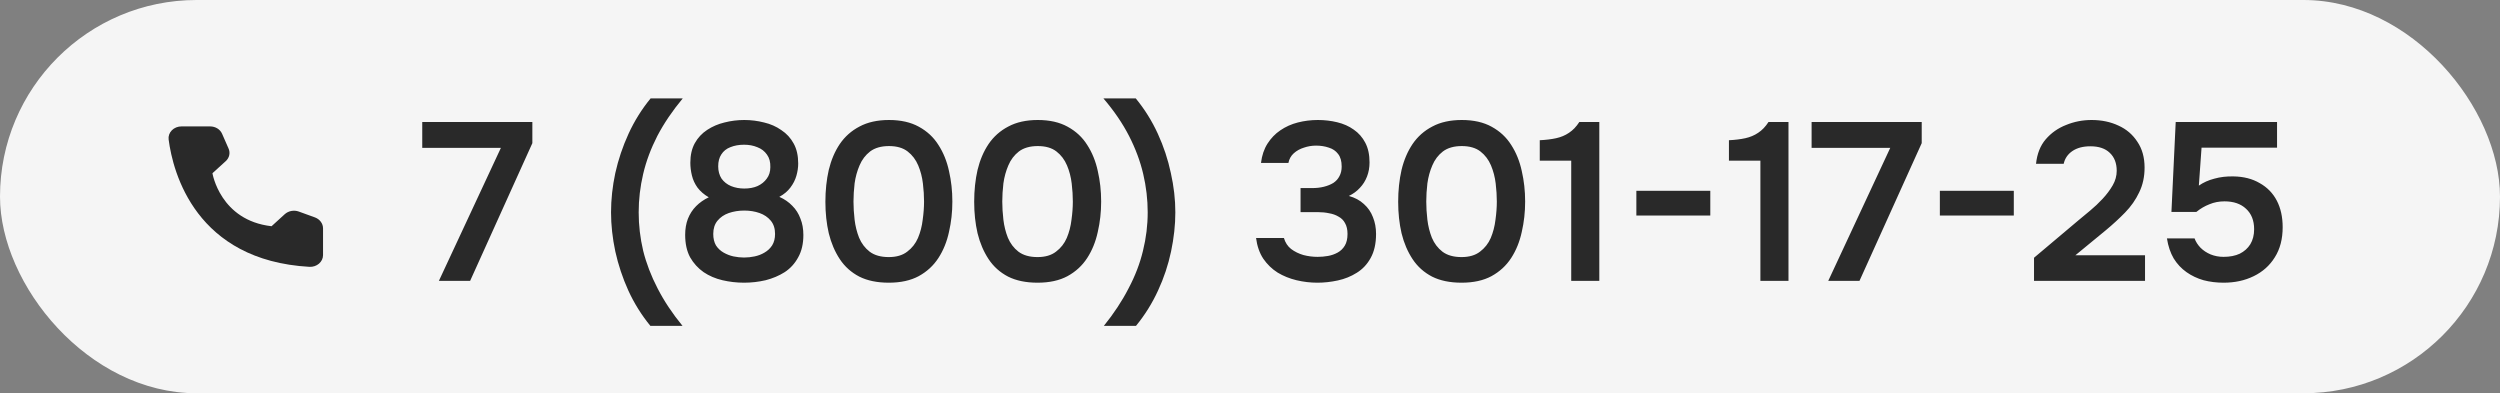
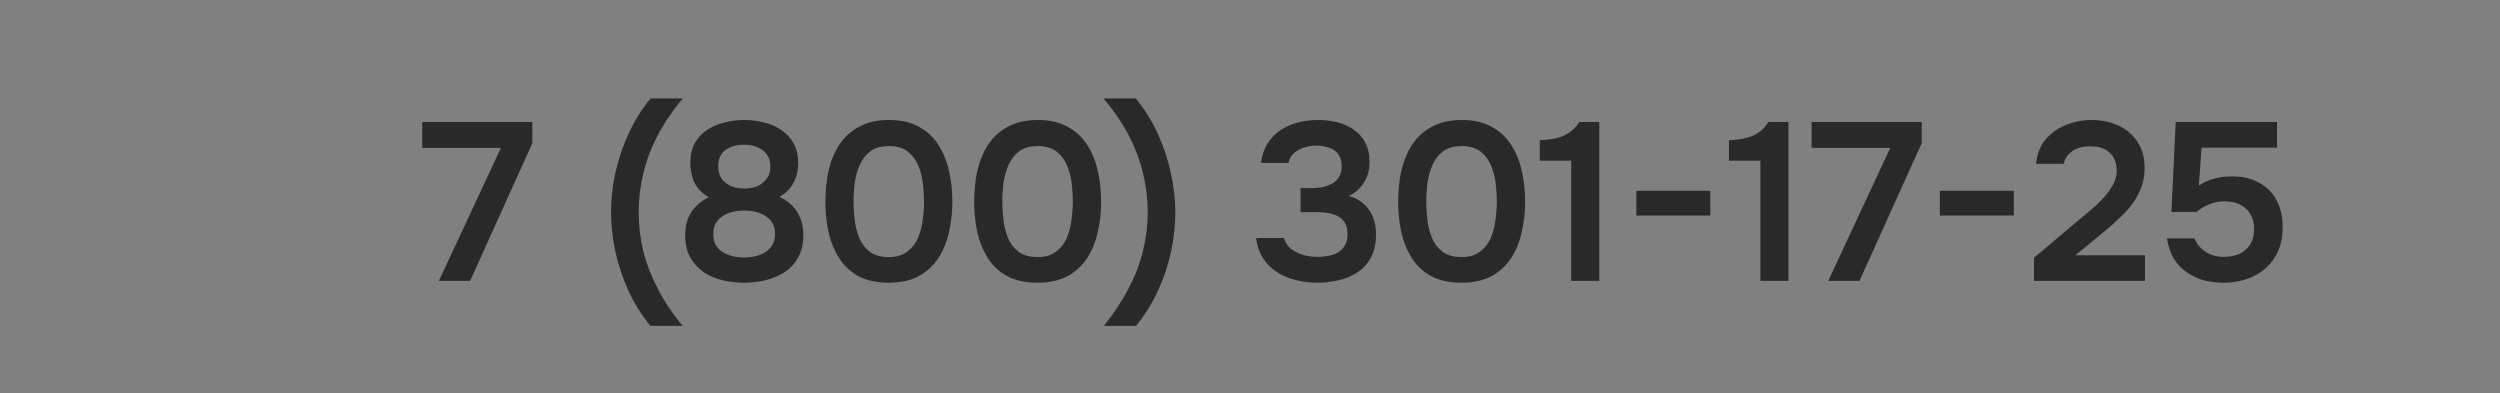
<svg xmlns="http://www.w3.org/2000/svg" width="178" height="28" viewBox="0 0 178 28" fill="none">
  <rect x="0" y="0" width="178" height="28" fill="#808080" stroke="none" />
-   <rect width="178" height="28" rx="14" fill="#F5F5F5" />
-   <path d="M19.334 16.107L20.281 15.245C20.409 15.131 20.57 15.053 20.746 15.02C20.921 14.987 21.104 15.001 21.27 15.061L22.425 15.48C22.593 15.542 22.738 15.649 22.84 15.786C22.943 15.922 22.998 16.084 23 16.249V18.172C22.999 18.285 22.973 18.396 22.924 18.499C22.874 18.602 22.802 18.695 22.712 18.773C22.622 18.85 22.515 18.91 22.399 18.949C22.283 18.988 22.16 19.005 22.036 18.999C13.947 18.541 12.314 12.311 12.006 9.927C11.991 9.81 12.004 9.691 12.044 9.579C12.084 9.467 12.149 9.364 12.236 9.276C12.322 9.189 12.428 9.119 12.547 9.071C12.665 9.024 12.794 8.999 12.923 9H14.966C15.148 9.001 15.326 9.051 15.477 9.144C15.627 9.237 15.744 9.369 15.811 9.523L16.272 10.573C16.34 10.724 16.357 10.89 16.322 11.05C16.287 11.21 16.2 11.357 16.073 11.473L15.126 12.334C15.126 12.334 15.672 15.692 19.334 16.107Z" fill="#292929" />
  <path d="M31.248 20L35.664 10.528H30.064V8.688H37.904V10.192L33.472 20H31.248ZM46.306 23.2C45.676 22.432 45.154 21.595 44.738 20.688C44.332 19.792 44.023 18.864 43.81 17.904C43.607 16.944 43.506 16.016 43.506 15.12C43.506 14.203 43.607 13.269 43.81 12.32C44.023 11.36 44.338 10.427 44.754 9.52C45.17 8.613 45.692 7.776 46.322 7.008H48.61C47.874 7.893 47.271 8.784 46.802 9.68C46.343 10.576 46.007 11.477 45.794 12.384C45.58 13.291 45.474 14.203 45.474 15.12C45.474 16.037 45.58 16.949 45.794 17.856C46.018 18.752 46.359 19.643 46.818 20.528C47.276 21.424 47.868 22.315 48.594 23.2H46.306ZM52.976 20.128C52.453 20.128 51.941 20.069 51.44 19.952C50.939 19.835 50.491 19.643 50.096 19.376C49.701 19.099 49.381 18.747 49.136 18.32C48.901 17.883 48.784 17.349 48.784 16.72C48.784 16.304 48.848 15.925 48.976 15.584C49.115 15.232 49.312 14.928 49.568 14.672C49.824 14.416 50.123 14.208 50.464 14.048C50.133 13.856 49.867 13.627 49.664 13.36C49.472 13.093 49.339 12.805 49.264 12.496C49.189 12.187 49.152 11.883 49.152 11.584C49.152 11.04 49.259 10.576 49.472 10.192C49.685 9.808 49.979 9.493 50.352 9.248C50.725 9.003 51.136 8.827 51.584 8.72C52.043 8.603 52.512 8.544 52.992 8.544C53.472 8.544 53.941 8.603 54.4 8.72C54.859 8.827 55.269 9.008 55.632 9.264C56.005 9.509 56.299 9.829 56.512 10.224C56.725 10.608 56.832 11.083 56.832 11.648C56.832 11.925 56.789 12.213 56.704 12.512C56.619 12.811 56.475 13.093 56.272 13.36C56.08 13.616 55.819 13.835 55.488 14.016C55.851 14.176 56.16 14.389 56.416 14.656C56.672 14.912 56.864 15.216 56.992 15.568C57.131 15.909 57.2 16.299 57.2 16.736C57.2 17.355 57.077 17.883 56.832 18.32C56.597 18.757 56.277 19.109 55.872 19.376C55.467 19.632 55.013 19.824 54.512 19.952C54.011 20.069 53.499 20.128 52.976 20.128ZM52.976 18.336C53.232 18.336 53.483 18.309 53.728 18.256C53.984 18.203 54.219 18.112 54.432 17.984C54.656 17.856 54.837 17.685 54.976 17.472C55.115 17.248 55.184 16.976 55.184 16.656C55.184 16.272 55.083 15.957 54.88 15.712C54.677 15.467 54.411 15.285 54.08 15.168C53.749 15.051 53.387 14.992 52.992 14.992C52.597 14.992 52.229 15.051 51.888 15.168C51.557 15.285 51.291 15.467 51.088 15.712C50.885 15.957 50.784 16.272 50.784 16.656C50.784 16.976 50.848 17.248 50.976 17.472C51.115 17.685 51.296 17.856 51.52 17.984C51.744 18.112 51.979 18.203 52.224 18.256C52.48 18.309 52.731 18.336 52.976 18.336ZM52.992 13.424C53.355 13.424 53.669 13.365 53.936 13.248C54.213 13.12 54.432 12.944 54.592 12.72C54.763 12.496 54.848 12.224 54.848 11.904C54.859 11.541 54.779 11.243 54.608 11.008C54.437 10.763 54.208 10.587 53.92 10.48C53.643 10.363 53.328 10.304 52.976 10.304C52.613 10.304 52.288 10.363 52 10.48C51.723 10.587 51.509 10.757 51.36 10.992C51.211 11.216 51.136 11.499 51.136 11.84C51.136 12.181 51.216 12.475 51.376 12.72C51.547 12.955 51.771 13.131 52.048 13.248C52.336 13.365 52.651 13.424 52.992 13.424ZM63.28 20.128C62.459 20.128 61.76 19.984 61.184 19.696C60.608 19.397 60.144 18.981 59.792 18.448C59.44 17.915 59.179 17.301 59.008 16.608C58.848 15.915 58.768 15.168 58.768 14.368C58.768 13.557 58.848 12.8 59.008 12.096C59.179 11.392 59.44 10.779 59.792 10.256C60.155 9.723 60.624 9.307 61.2 9.008C61.776 8.699 62.475 8.544 63.296 8.544C64.139 8.544 64.848 8.704 65.424 9.024C66.011 9.344 66.475 9.776 66.816 10.32C67.168 10.864 67.419 11.483 67.568 12.176C67.728 12.869 67.808 13.595 67.808 14.352C67.808 15.099 67.728 15.819 67.568 16.512C67.419 17.205 67.168 17.824 66.816 18.368C66.464 18.912 65.995 19.344 65.408 19.664C64.832 19.973 64.123 20.128 63.28 20.128ZM63.28 18.304C63.824 18.304 64.262 18.176 64.592 17.92C64.934 17.664 65.19 17.339 65.36 16.944C65.531 16.539 65.643 16.107 65.696 15.648C65.76 15.189 65.792 14.757 65.792 14.352C65.792 13.947 65.766 13.52 65.712 13.072C65.659 12.613 65.547 12.181 65.376 11.776C65.206 11.371 64.955 11.04 64.624 10.784C64.294 10.528 63.851 10.4 63.296 10.4C62.742 10.4 62.294 10.528 61.952 10.784C61.622 11.04 61.371 11.371 61.2 11.776C61.03 12.171 60.912 12.597 60.848 13.056C60.795 13.515 60.768 13.947 60.768 14.352C60.768 14.757 60.795 15.189 60.848 15.648C60.902 16.096 61.008 16.523 61.168 16.928C61.339 17.333 61.59 17.664 61.92 17.92C62.262 18.176 62.715 18.304 63.28 18.304ZM73.874 20.128C73.053 20.128 72.354 19.984 71.778 19.696C71.202 19.397 70.738 18.981 70.386 18.448C70.034 17.915 69.773 17.301 69.602 16.608C69.442 15.915 69.362 15.168 69.362 14.368C69.362 13.557 69.442 12.8 69.602 12.096C69.773 11.392 70.034 10.779 70.386 10.256C70.749 9.723 71.218 9.307 71.794 9.008C72.37 8.699 73.069 8.544 73.89 8.544C74.733 8.544 75.442 8.704 76.018 9.024C76.605 9.344 77.069 9.776 77.41 10.32C77.762 10.864 78.013 11.483 78.162 12.176C78.322 12.869 78.402 13.595 78.402 14.352C78.402 15.099 78.322 15.819 78.162 16.512C78.013 17.205 77.762 17.824 77.41 18.368C77.058 18.912 76.589 19.344 76.002 19.664C75.426 19.973 74.717 20.128 73.874 20.128ZM73.874 18.304C74.418 18.304 74.856 18.176 75.186 17.92C75.528 17.664 75.784 17.339 75.954 16.944C76.125 16.539 76.237 16.107 76.29 15.648C76.354 15.189 76.386 14.757 76.386 14.352C76.386 13.947 76.359 13.52 76.306 13.072C76.253 12.613 76.141 12.181 75.97 11.776C75.799 11.371 75.549 11.04 75.218 10.784C74.888 10.528 74.445 10.4 73.89 10.4C73.335 10.4 72.888 10.528 72.546 10.784C72.216 11.04 71.965 11.371 71.794 11.776C71.624 12.171 71.506 12.597 71.442 13.056C71.389 13.515 71.362 13.947 71.362 14.352C71.362 14.757 71.389 15.189 71.442 15.648C71.496 16.096 71.602 16.523 71.762 16.928C71.933 17.333 72.183 17.664 72.514 17.92C72.856 18.176 73.309 18.304 73.874 18.304ZM80.884 23.2H78.596C79.311 22.315 79.897 21.424 80.356 20.528C80.825 19.643 81.166 18.752 81.38 17.856C81.604 16.949 81.716 16.037 81.716 15.12C81.716 14.203 81.609 13.291 81.396 12.384C81.183 11.477 80.847 10.576 80.388 9.68C79.929 8.784 79.321 7.893 78.564 7.008H80.868C81.497 7.776 82.02 8.613 82.436 9.52C82.852 10.427 83.161 11.36 83.364 12.32C83.577 13.269 83.684 14.203 83.684 15.12C83.684 16.016 83.582 16.944 83.38 17.904C83.177 18.864 82.868 19.792 82.452 20.688C82.036 21.595 81.513 22.432 80.884 23.2ZM93.799 20.128C93.298 20.128 92.802 20.069 92.311 19.952C91.821 19.835 91.373 19.653 90.967 19.408C90.562 19.152 90.221 18.821 89.943 18.416C89.677 18.011 89.506 17.52 89.431 16.944H91.415C91.511 17.275 91.682 17.536 91.927 17.728C92.183 17.92 92.477 18.064 92.807 18.16C93.138 18.245 93.474 18.288 93.815 18.288C94.061 18.288 94.306 18.267 94.551 18.224C94.797 18.181 95.026 18.101 95.239 17.984C95.453 17.867 95.623 17.701 95.751 17.488C95.879 17.275 95.943 16.997 95.943 16.656C95.943 16.347 95.885 16.091 95.767 15.888C95.661 15.685 95.506 15.531 95.303 15.424C95.111 15.307 94.887 15.227 94.631 15.184C94.386 15.131 94.125 15.104 93.847 15.104H92.599V13.392H93.415C93.725 13.392 94.007 13.36 94.263 13.296C94.519 13.232 94.743 13.141 94.935 13.024C95.127 12.896 95.271 12.736 95.367 12.544C95.474 12.352 95.527 12.123 95.527 11.856C95.527 11.472 95.442 11.173 95.271 10.96C95.111 10.747 94.893 10.597 94.615 10.512C94.338 10.416 94.034 10.368 93.703 10.368C93.405 10.368 93.117 10.416 92.839 10.512C92.562 10.597 92.322 10.731 92.119 10.912C91.917 11.093 91.789 11.323 91.735 11.6H89.783C89.847 11.067 90.002 10.608 90.247 10.224C90.493 9.84 90.797 9.525 91.159 9.28C91.533 9.024 91.949 8.837 92.407 8.72C92.866 8.603 93.341 8.544 93.831 8.544C94.311 8.544 94.77 8.597 95.207 8.704C95.655 8.811 96.05 8.987 96.391 9.232C96.733 9.467 97.005 9.776 97.207 10.16C97.41 10.544 97.511 11.013 97.511 11.568C97.511 11.92 97.453 12.251 97.335 12.56C97.218 12.869 97.047 13.141 96.823 13.376C96.61 13.611 96.349 13.803 96.039 13.952C96.466 14.069 96.823 14.261 97.111 14.528C97.399 14.784 97.613 15.093 97.751 15.456C97.901 15.819 97.975 16.219 97.975 16.656C97.975 17.339 97.847 17.909 97.591 18.368C97.346 18.816 97.015 19.168 96.599 19.424C96.194 19.68 95.746 19.861 95.255 19.968C94.765 20.075 94.279 20.128 93.799 20.128ZM104.062 20.128C103.24 20.128 102.542 19.984 101.966 19.696C101.39 19.397 100.926 18.981 100.574 18.448C100.222 17.915 99.96 17.301 99.79 16.608C99.63 15.915 99.55 15.168 99.55 14.368C99.55 13.557 99.63 12.8 99.79 12.096C99.96 11.392 100.222 10.779 100.574 10.256C100.936 9.723 101.406 9.307 101.982 9.008C102.558 8.699 103.256 8.544 104.078 8.544C104.92 8.544 105.63 8.704 106.206 9.024C106.792 9.344 107.256 9.776 107.598 10.32C107.95 10.864 108.2 11.483 108.35 12.176C108.51 12.869 108.59 13.595 108.59 14.352C108.59 15.099 108.51 15.819 108.35 16.512C108.2 17.205 107.95 17.824 107.598 18.368C107.246 18.912 106.776 19.344 106.19 19.664C105.614 19.973 104.904 20.128 104.062 20.128ZM104.062 18.304C104.606 18.304 105.043 18.176 105.374 17.92C105.715 17.664 105.971 17.339 106.142 16.944C106.312 16.539 106.424 16.107 106.478 15.648C106.542 15.189 106.574 14.757 106.574 14.352C106.574 13.947 106.547 13.52 106.494 13.072C106.44 12.613 106.328 12.181 106.158 11.776C105.987 11.371 105.736 11.04 105.406 10.784C105.075 10.528 104.632 10.4 104.078 10.4C103.523 10.4 103.075 10.528 102.734 10.784C102.403 11.04 102.152 11.371 101.982 11.776C101.811 12.171 101.694 12.597 101.63 13.056C101.576 13.515 101.55 13.947 101.55 14.352C101.55 14.757 101.576 15.189 101.63 15.648C101.683 16.096 101.79 16.523 101.95 16.928C102.12 17.333 102.371 17.664 102.702 17.92C103.043 18.176 103.496 18.304 104.062 18.304ZM111.871 20V11.44H109.631V9.984C110.069 9.963 110.458 9.915 110.799 9.84C111.141 9.765 111.445 9.637 111.711 9.456C111.989 9.275 112.234 9.019 112.447 8.688H113.871V20H111.871ZM116.509 15.344V13.584H121.773V15.344H116.509ZM125.34 20V11.44H123.1V9.984C123.537 9.963 123.927 9.915 124.268 9.84C124.609 9.765 124.913 9.637 125.18 9.456C125.457 9.275 125.703 9.019 125.916 8.688H127.34V20H125.34ZM130.17 20L134.586 10.528H128.986V8.688H136.826V10.192L132.394 20H130.17ZM138.118 15.344V13.584H143.383V15.344H138.118ZM144.822 20V18.352L147.974 15.696C148.23 15.483 148.512 15.248 148.822 14.992C149.131 14.736 149.424 14.459 149.702 14.16C149.99 13.851 150.23 13.531 150.422 13.2C150.614 12.869 150.71 12.523 150.71 12.16C150.71 11.616 150.544 11.189 150.214 10.88C149.894 10.571 149.435 10.416 148.838 10.416C148.315 10.416 147.888 10.528 147.558 10.752C147.227 10.976 147.019 11.28 146.934 11.664H144.965C145.04 10.949 145.27 10.368 145.654 9.92C146.048 9.461 146.534 9.12 147.11 8.896C147.686 8.661 148.288 8.544 148.918 8.544C149.632 8.544 150.272 8.677 150.838 8.944C151.403 9.2 151.851 9.584 152.182 10.096C152.523 10.597 152.694 11.211 152.694 11.936C152.694 12.587 152.566 13.173 152.31 13.696C152.064 14.219 151.728 14.699 151.302 15.136C150.886 15.563 150.427 15.984 149.926 16.4L147.766 18.176H152.726V20H144.822ZM158.318 20.128C157.817 20.128 157.342 20.069 156.894 19.952C156.446 19.824 156.041 19.632 155.678 19.376C155.315 19.12 155.011 18.795 154.766 18.4C154.531 17.995 154.371 17.52 154.286 16.976H156.254C156.339 17.211 156.478 17.429 156.67 17.632C156.873 17.835 157.113 17.995 157.39 18.112C157.678 18.229 157.987 18.288 158.318 18.288C158.766 18.288 159.15 18.213 159.47 18.064C159.79 17.904 160.041 17.68 160.222 17.392C160.403 17.093 160.494 16.736 160.494 16.32C160.494 15.701 160.302 15.216 159.918 14.864C159.545 14.512 159.033 14.336 158.382 14.336C157.998 14.336 157.641 14.405 157.31 14.544C156.979 14.672 156.67 14.853 156.382 15.088H154.606L154.91 8.688H162.126V10.512H156.75L156.558 13.216C156.878 12.992 157.246 12.827 157.662 12.72C158.078 12.603 158.531 12.549 159.022 12.56C159.747 12.571 160.371 12.731 160.894 13.04C161.427 13.339 161.833 13.755 162.11 14.288C162.387 14.821 162.526 15.451 162.526 16.176C162.526 17.019 162.339 17.733 161.966 18.32C161.603 18.907 161.102 19.355 160.462 19.664C159.833 19.973 159.118 20.128 158.318 20.128Z" fill="#292929" />
</svg>